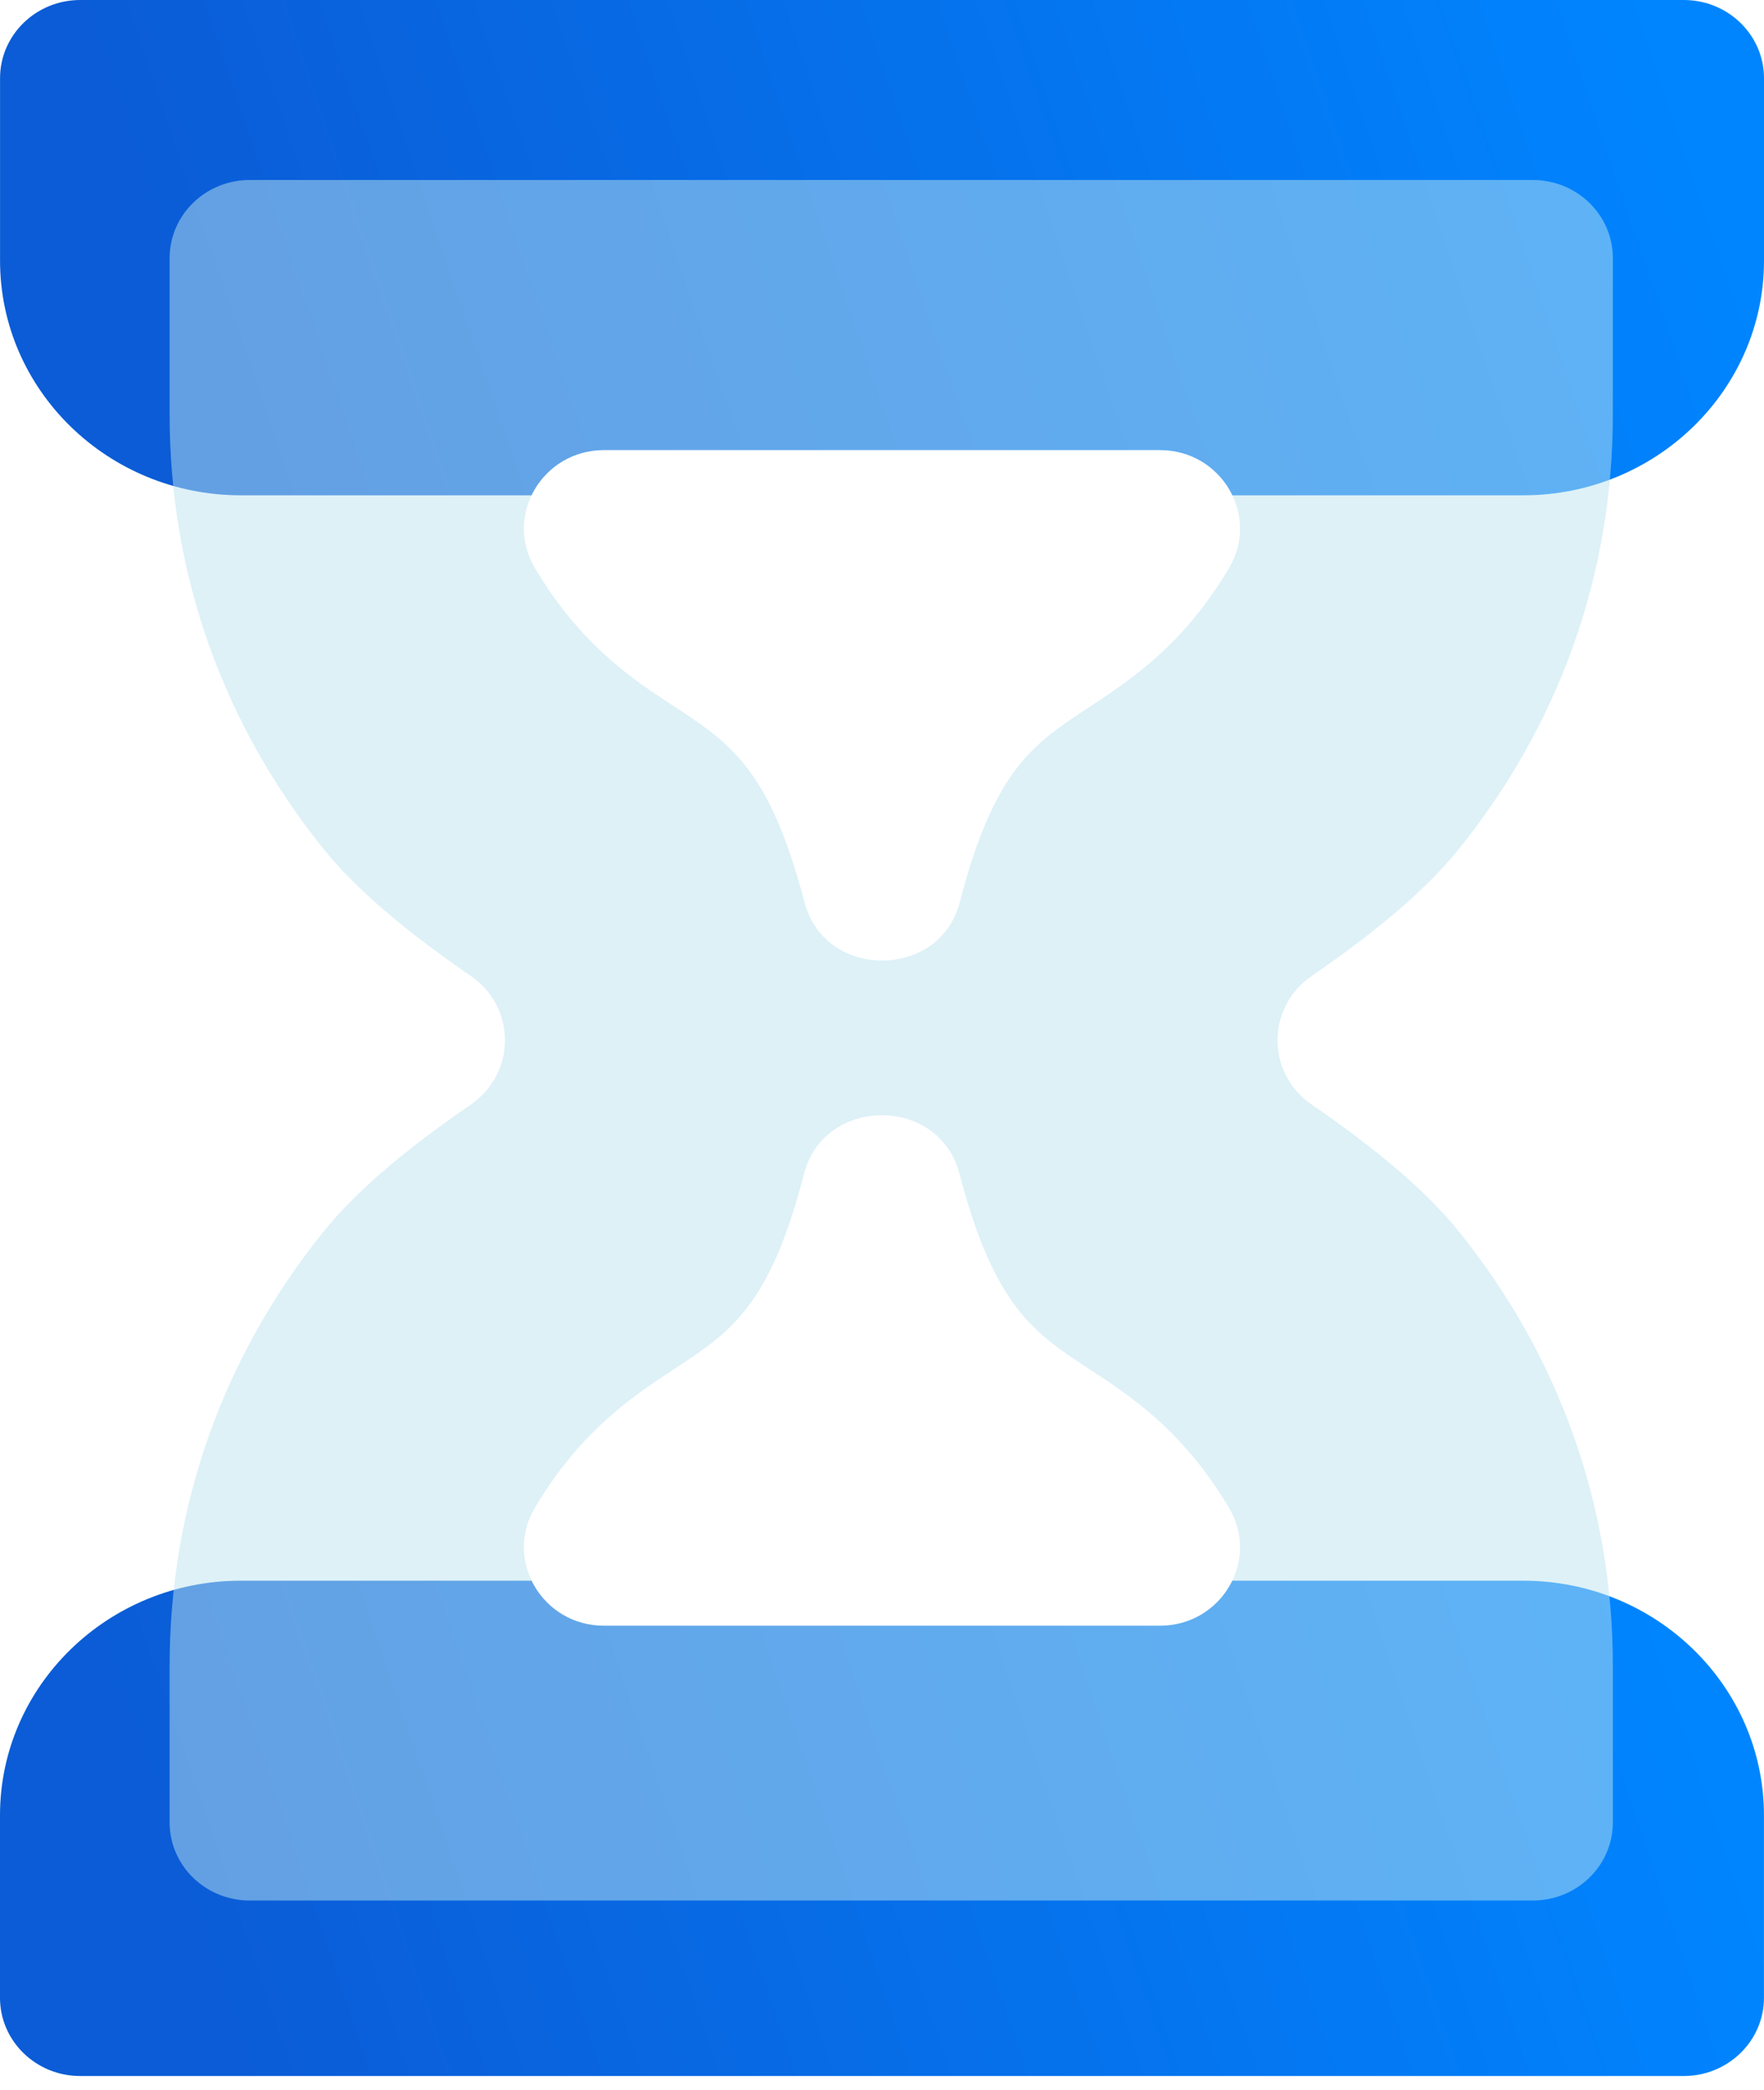
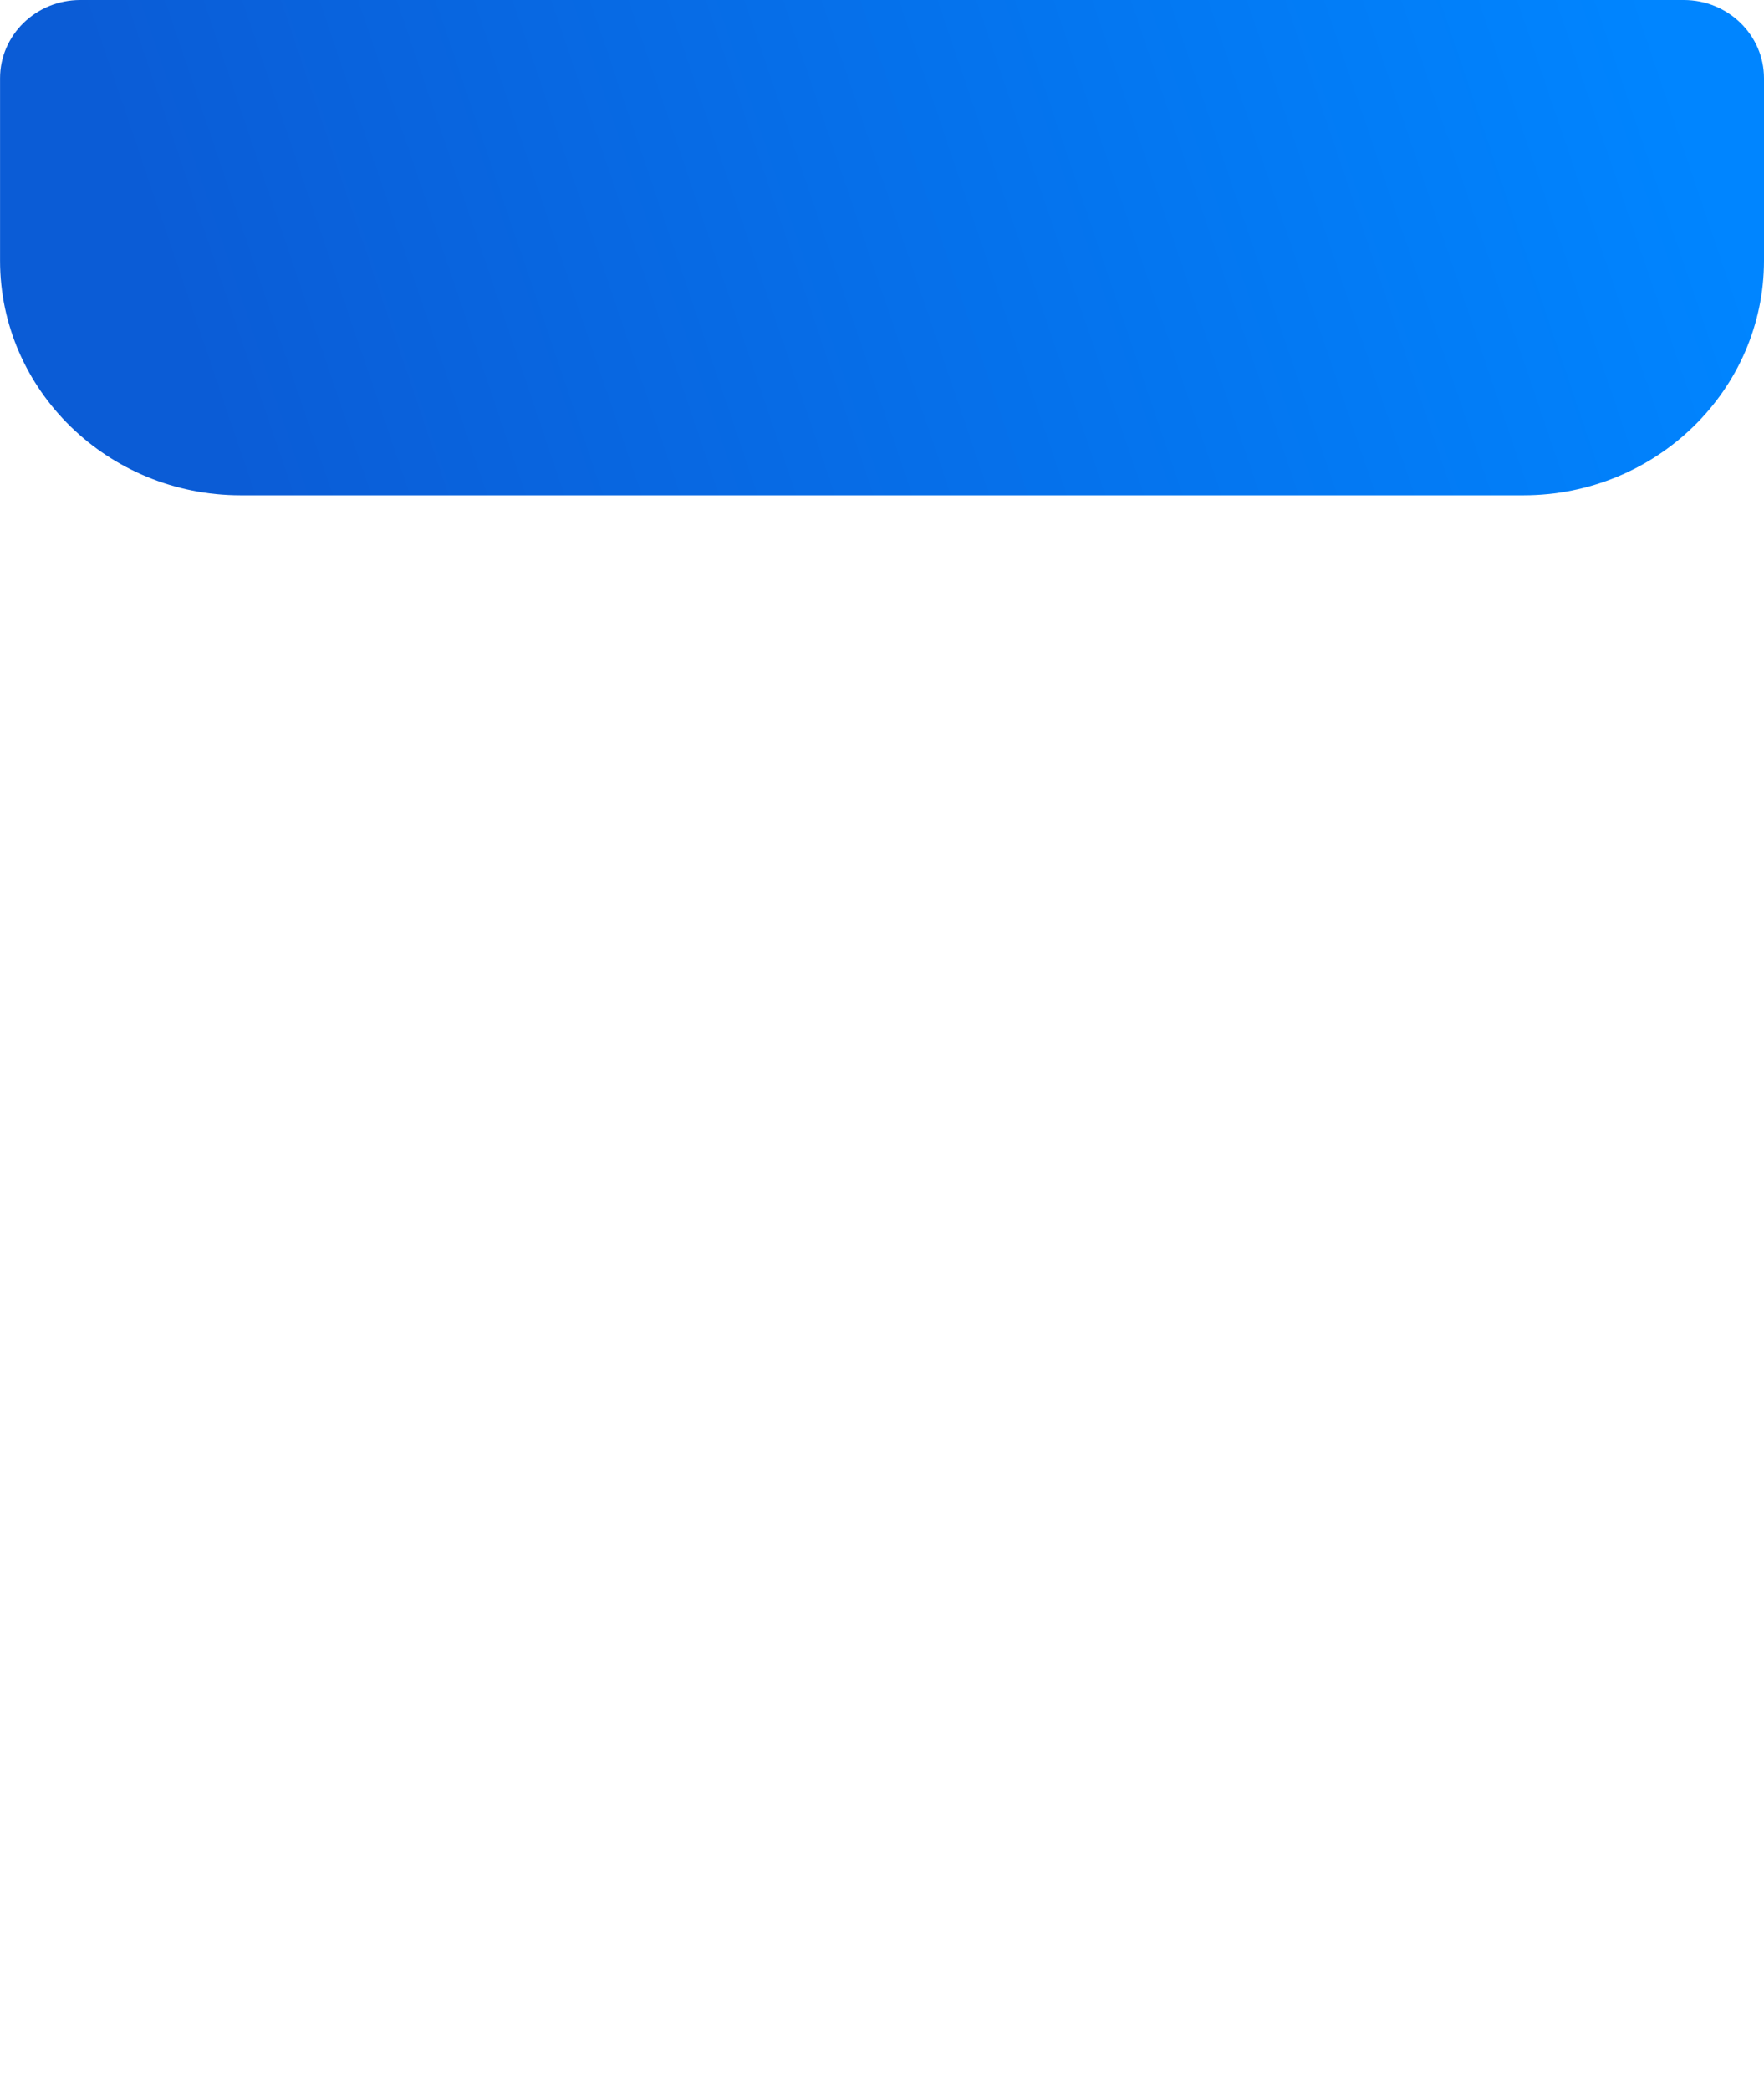
<svg xmlns="http://www.w3.org/2000/svg" width="38" height="45" viewBox="0 0 38 45" fill="none">
  <path d="M32.818 10.666H5.183C2.325 10.666 0.001 8.4 0.001 5.614V1.684C0.001 0.754 0.775 0 1.728 0H36.273C37.226 0 38 0.754 38 1.684V5.614C38 8.4 35.675 10.666 32.818 10.666Z" fill="url(#paint0_linear_208_7928)" />
-   <path d="M36.272 44.706H1.727C0.774 44.706 0 43.952 0 43.022V39.092C0 36.306 2.324 34.04 5.182 34.04H32.817C35.674 34.04 37.999 36.306 37.999 39.092V43.022C37.999 43.952 37.225 44.706 36.272 44.706Z" fill="url(#paint1_linear_208_7928)" />
  <g filter="url(#filter0_bi_208_7928)">
-     <path d="M28.05 23.683C29.524 24.693 30.56 25.591 31.228 26.422C33.392 29.106 34.544 32.339 34.544 35.775V39.143C34.544 40.075 33.773 40.827 32.817 40.827H5.181C4.226 40.827 3.454 40.075 3.454 39.143V35.775C3.454 32.339 4.606 29.105 6.77 26.422C7.438 25.591 8.475 24.693 9.948 23.683C10.927 22.998 10.916 21.594 9.948 20.921C8.475 19.91 7.438 19.012 6.77 18.181C4.606 15.498 3.454 12.264 3.454 8.829V5.461C3.454 4.529 4.226 3.776 5.181 3.776H32.817C33.773 3.776 34.544 4.529 34.544 5.461V8.829C34.544 12.264 33.393 15.498 31.228 18.181C30.56 19.012 29.524 19.91 28.05 20.921C27.071 21.606 27.082 23.009 28.05 23.683Z" fill="#BCE4F1" fill-opacity="0.5" />
-   </g>
-   <path d="M24.987 9.693H13.012C11.688 9.693 10.858 11.097 11.515 12.22C12.505 13.892 13.645 14.645 14.566 15.24C15.741 16.014 16.581 16.576 17.33 19.428C17.549 20.27 18.274 20.685 18.999 20.685C19.736 20.685 20.462 20.27 20.68 19.416C21.417 16.565 22.27 16.015 23.444 15.24C24.354 14.645 25.494 13.893 26.484 12.22C27.14 11.097 26.311 9.693 24.987 9.693Z" fill="white" />
-   <path d="M13.011 35.009L24.986 35.009C26.311 35.009 27.14 33.605 26.483 32.483C25.493 30.81 24.353 30.058 23.432 29.462C22.257 28.688 21.417 28.126 20.668 25.274C20.45 24.433 19.724 24.017 18.999 24.017C18.262 24.017 17.536 24.433 17.318 25.286C16.581 28.137 15.729 28.688 14.554 29.462C13.644 30.057 12.504 30.81 11.514 32.483C10.858 33.605 11.687 35.009 13.011 35.009Z" fill="white" />
+     </g>
  <defs>
    <filter id="filter0_bi_208_7928" x="-0.546" y="-0.224" width="39.09" height="45.051" filterUnits="userSpaceOnUse" color-interpolation-filters="sRGB">
      <feFlood flood-opacity="0" result="BackgroundImageFix" />
      <feGaussianBlur in="BackgroundImageFix" stdDeviation="2" />
      <feComposite in2="SourceAlpha" operator="in" result="effect1_backgroundBlur_208_7928" />
      <feBlend mode="normal" in="SourceGraphic" in2="effect1_backgroundBlur_208_7928" result="shape" />
      <feColorMatrix in="SourceAlpha" type="matrix" values="0 0 0 0 0 0 0 0 0 0 0 0 0 0 0 0 0 0 127 0" result="hardAlpha" />
      <feOffset dx="0.2" dy="0.1" />
      <feGaussianBlur stdDeviation="0.5" />
      <feComposite in2="hardAlpha" operator="arithmetic" k2="-1" k3="1" />
      <feColorMatrix type="matrix" values="0 0 0 0 1 0 0 0 0 1 0 0 0 0 1 0 0 0 0.6 0" />
      <feBlend mode="normal" in2="shape" result="effect2_innerShadow_208_7928" />
    </filter>
    <linearGradient id="paint0_linear_208_7928" x1="2.577" y1="3.254" x2="33.174" y2="-7.127" gradientUnits="userSpaceOnUse">
      <stop stop-color="#0B5CD6" />
      <stop offset="1" stop-color="#0085FF" />
    </linearGradient>
    <linearGradient id="paint1_linear_208_7928" x1="2.576" y1="37.294" x2="33.173" y2="26.913" gradientUnits="userSpaceOnUse">
      <stop stop-color="#0B5CD6" />
      <stop offset="1" stop-color="#0085FF" />
    </linearGradient>
  </defs>
</svg>